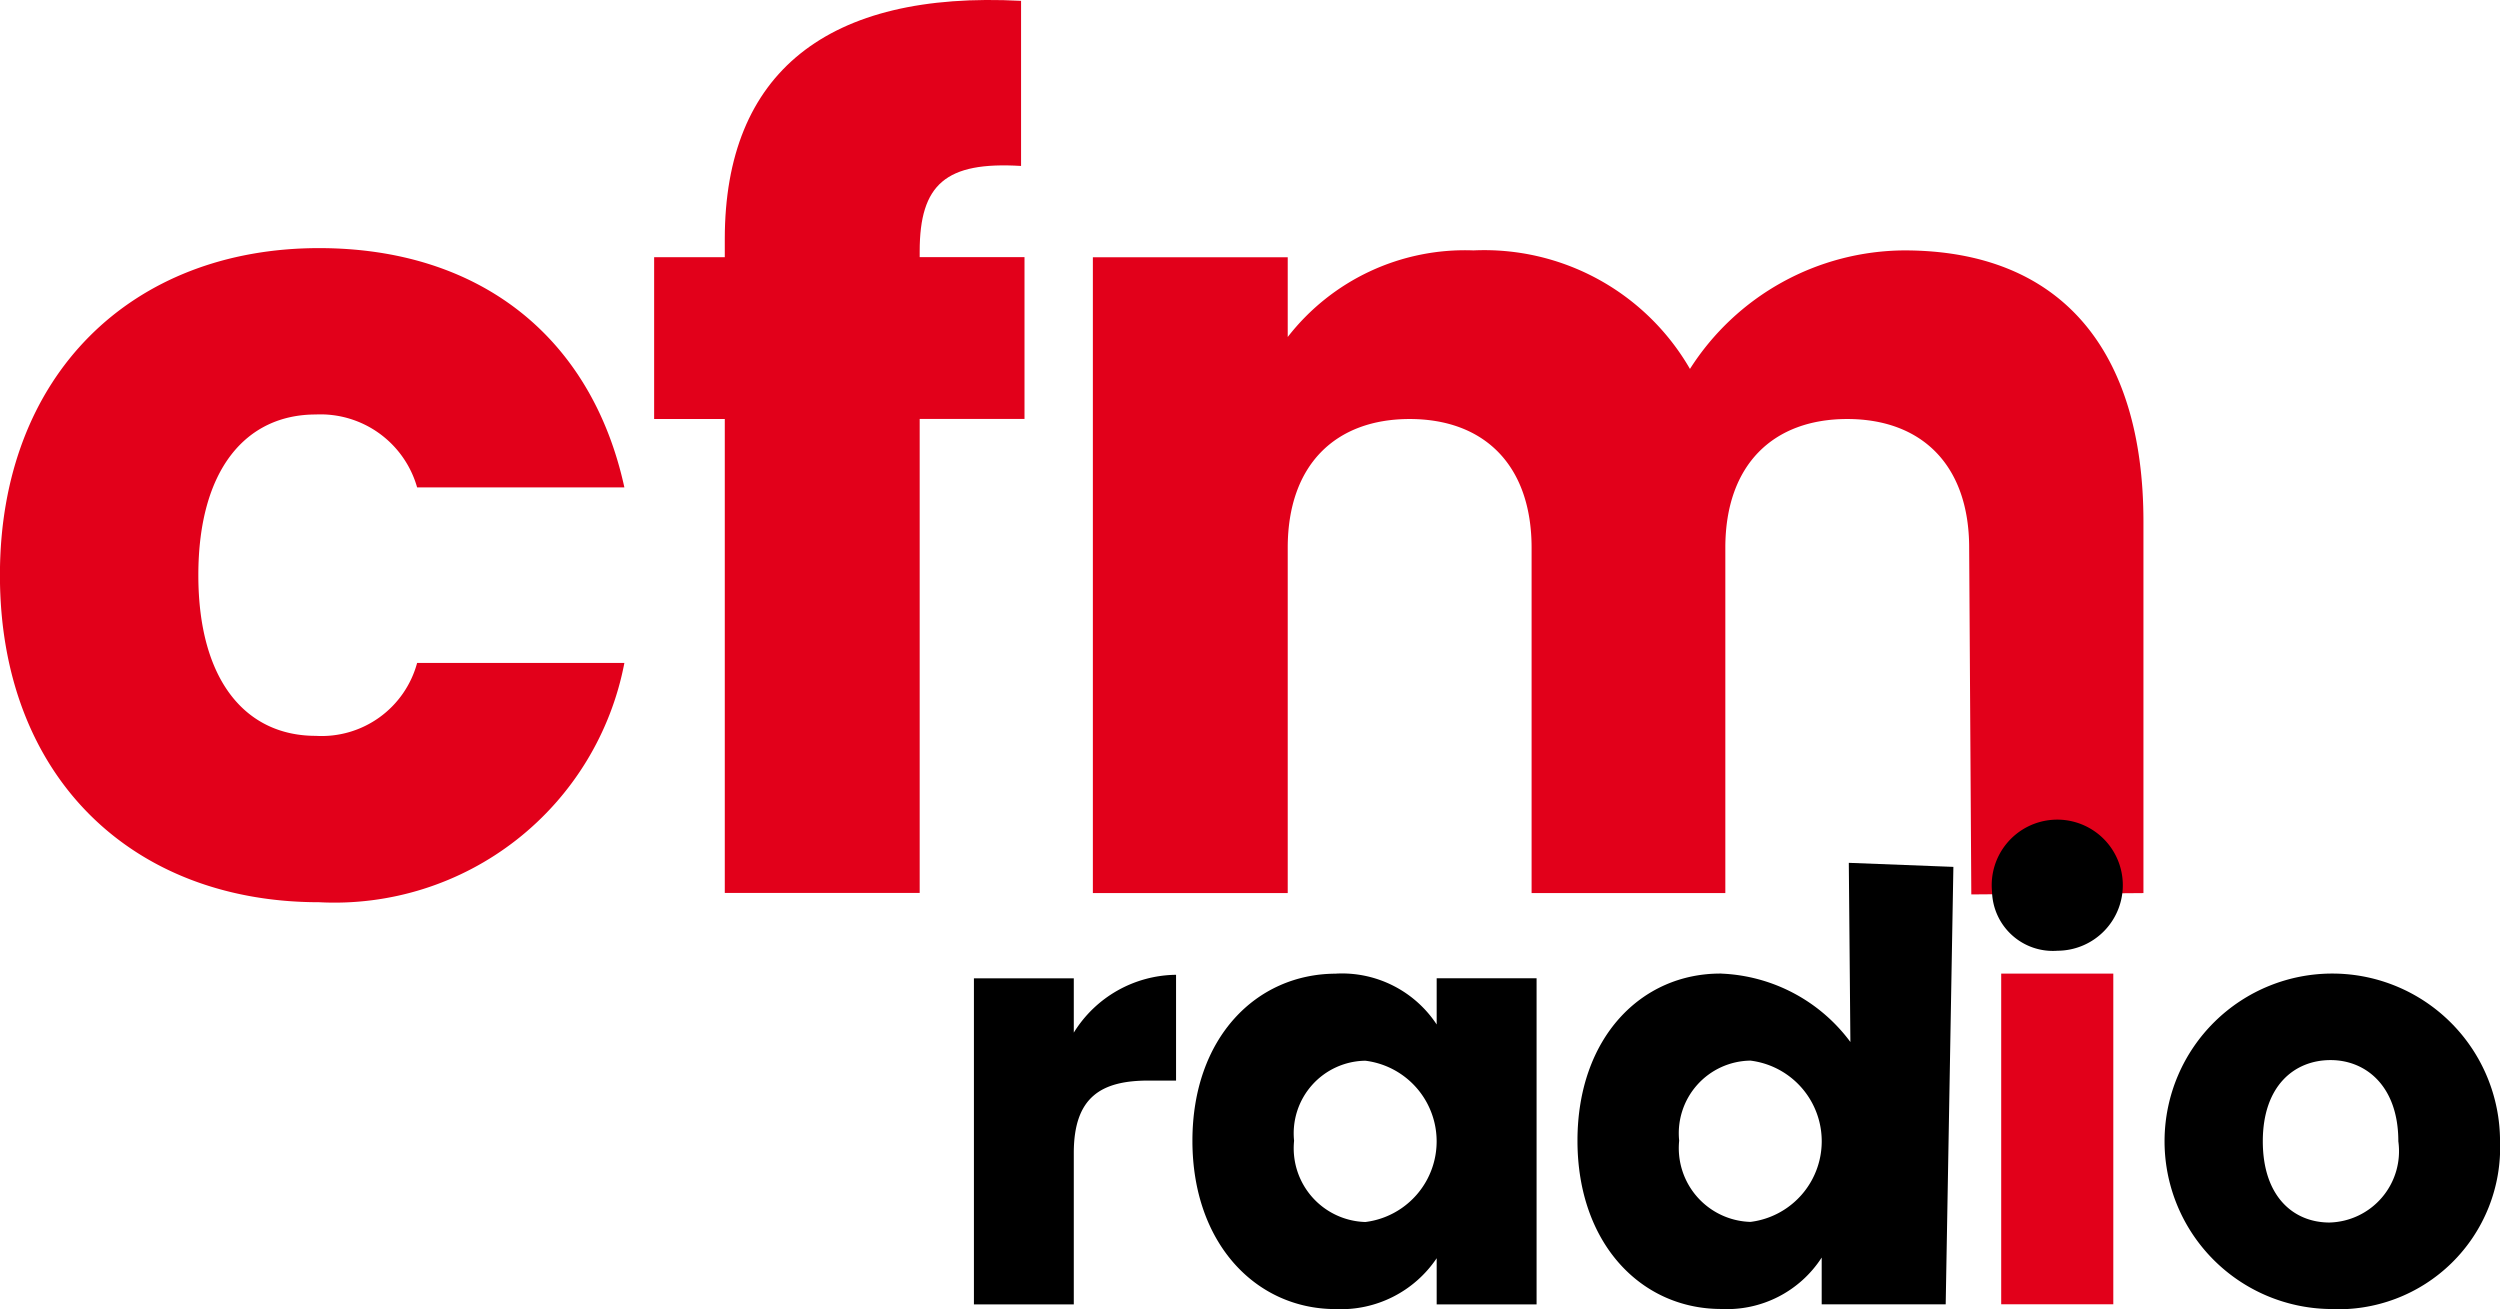
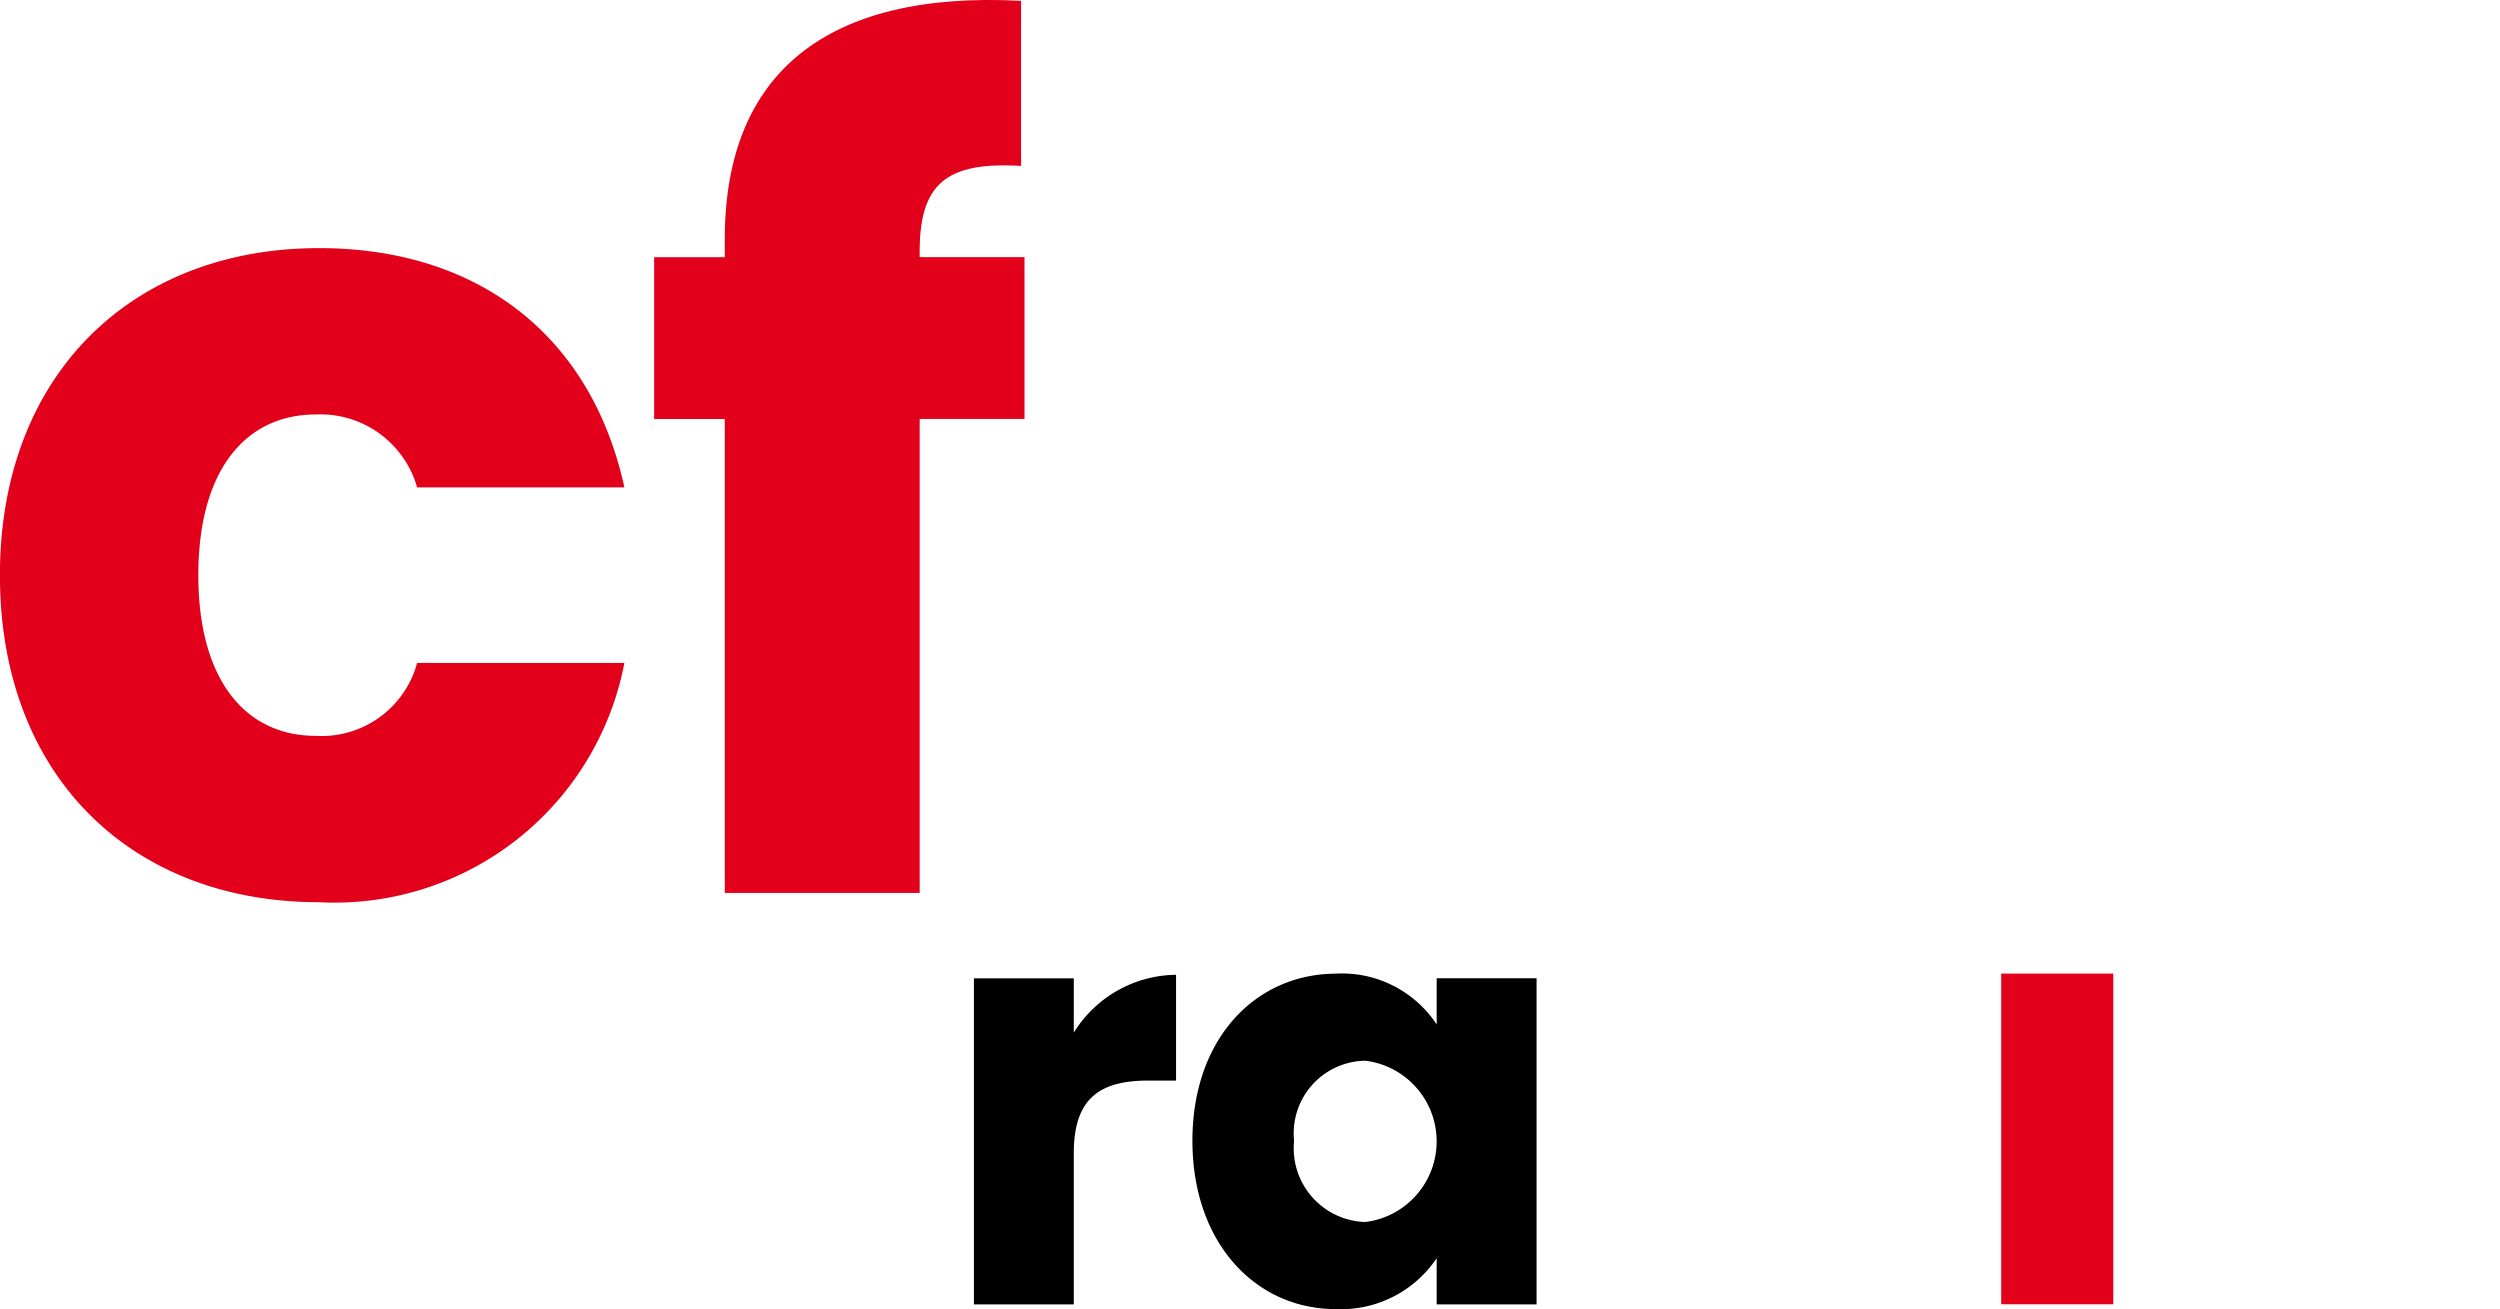
<svg xmlns="http://www.w3.org/2000/svg" width="71.166" height="37.264" viewBox="0 0 71.166 37.264">
  <g id="Groupe_1013" data-name="Groupe 1013" transform="translate(-795.019 -416.884)">
    <path id="Tracé_1370" data-name="Tracé 1370" d="M804.1,429.609c4.541,0,7.752,2.5,8.693,6.812h-5.9a2.859,2.859,0,0,0-2.886-2.076c-1.979,0-3.342,1.557-3.342,4.574s1.363,4.574,3.342,4.574a2.816,2.816,0,0,0,2.886-2.076h5.9a8.4,8.4,0,0,1-8.693,6.812c-5.319,0-9.083-3.568-9.083-9.31,0-5.709,3.763-9.31,9.083-9.31" transform="translate(0 -5.662)" fill="#E2001A" />
    <path id="Tracé_1371" data-name="Tracé 1371" d="M830.578,428.812h-2.011v-4.606h2.011v-.519c0-4.736,2.92-7.072,8.434-6.779v4.7c-2.141-.13-2.886.518-2.886,2.433v.162h2.984v4.606h-2.984v13.494h-5.548Z" transform="translate(-14.927)" fill="#E2001A" />
-     <path id="Tracé_1372" data-name="Tracé 1372" d="M876.013,438.192c0-2.368-1.363-3.666-3.471-3.666s-3.47,1.3-3.47,3.666v9.829h-5.515v-9.829c0-2.368-1.363-3.666-3.471-3.666s-3.471,1.3-3.471,3.666v9.829h-5.547v-18.1h5.547v2.27a6.386,6.386,0,0,1,5.287-2.465,6.76,6.76,0,0,1,6.163,3.374,7.282,7.282,0,0,1,6.1-3.374c4.476,0,6.809,2.855,6.809,7.72v10.575l-4.9.038Z" transform="translate(-24.939 -5.714)" fill="#E2001A" />
    <path id="Tracé_1373" data-name="Tracé 1373" d="M847.812,476.26h-2.843v-9.282h2.843v1.546a3.464,3.464,0,0,1,2.911-1.646v3.011h-.782c-1.348,0-2.129.466-2.129,2.063Z" transform="translate(-22.226 -22.245)" fill="#000000" />
    <path id="Tracé_1374" data-name="Tracé 1374" d="M860.266,466.818a3.229,3.229,0,0,1,2.861,1.448v-1.315h2.844v9.283h-2.844v-1.314a3.282,3.282,0,0,1-2.877,1.448c-2.263,0-4.076-1.864-4.076-4.791s1.813-4.757,4.092-4.757m.831,2.478a2.066,2.066,0,0,0-2.029,2.279,2.1,2.1,0,0,0,2.029,2.312,2.313,2.313,0,0,0,0-4.591" transform="translate(-27.211 -22.219)" fill="#000000" />
-     <path id="Tracé_1375" data-name="Tracé 1375" d="M880.013,464.291a4.814,4.814,0,0,1,3.679,1.947l-.045-5.1,2.977.115-.219,12.452h-3.53v-1.331a3.209,3.209,0,0,1-2.861,1.464c-2.279,0-4.091-1.864-4.091-4.791s1.813-4.77,4.091-4.757m.833,2.478a2.066,2.066,0,0,0-2.029,2.279,2.1,2.1,0,0,0,2.029,2.312,2.313,2.313,0,0,0,0-4.591" transform="translate(-35.999 -19.692)" fill="#000000" />
-     <path id="Tracé_1376" data-name="Tracé 1376" d="M910.646,476.366a4.775,4.775,0,1,1,4.857-4.774,4.606,4.606,0,0,1-4.857,4.774m0-2.462a2.032,2.032,0,0,0,1.962-2.312c0-1.58-.931-2.312-1.928-2.312-1.032,0-1.93.732-1.93,2.312,0,1.564.865,2.312,1.9,2.312" transform="translate(-49.317 -22.219)" fill="#000000" />
-     <path id="Tracé_1377" data-name="Tracé 1377" d="M897.184,461.25a1.866,1.866,0,1,1,1.865,1.682,1.732,1.732,0,0,1-1.865-1.682" transform="translate(-45.459 -18.984)" fill="#000000" />
    <rect id="Rectangle_695" data-name="Rectangle 695" width="3.191" height="9.413" transform="translate(851.986 444.599)" fill="#E2001A" />
  </g>
</svg>